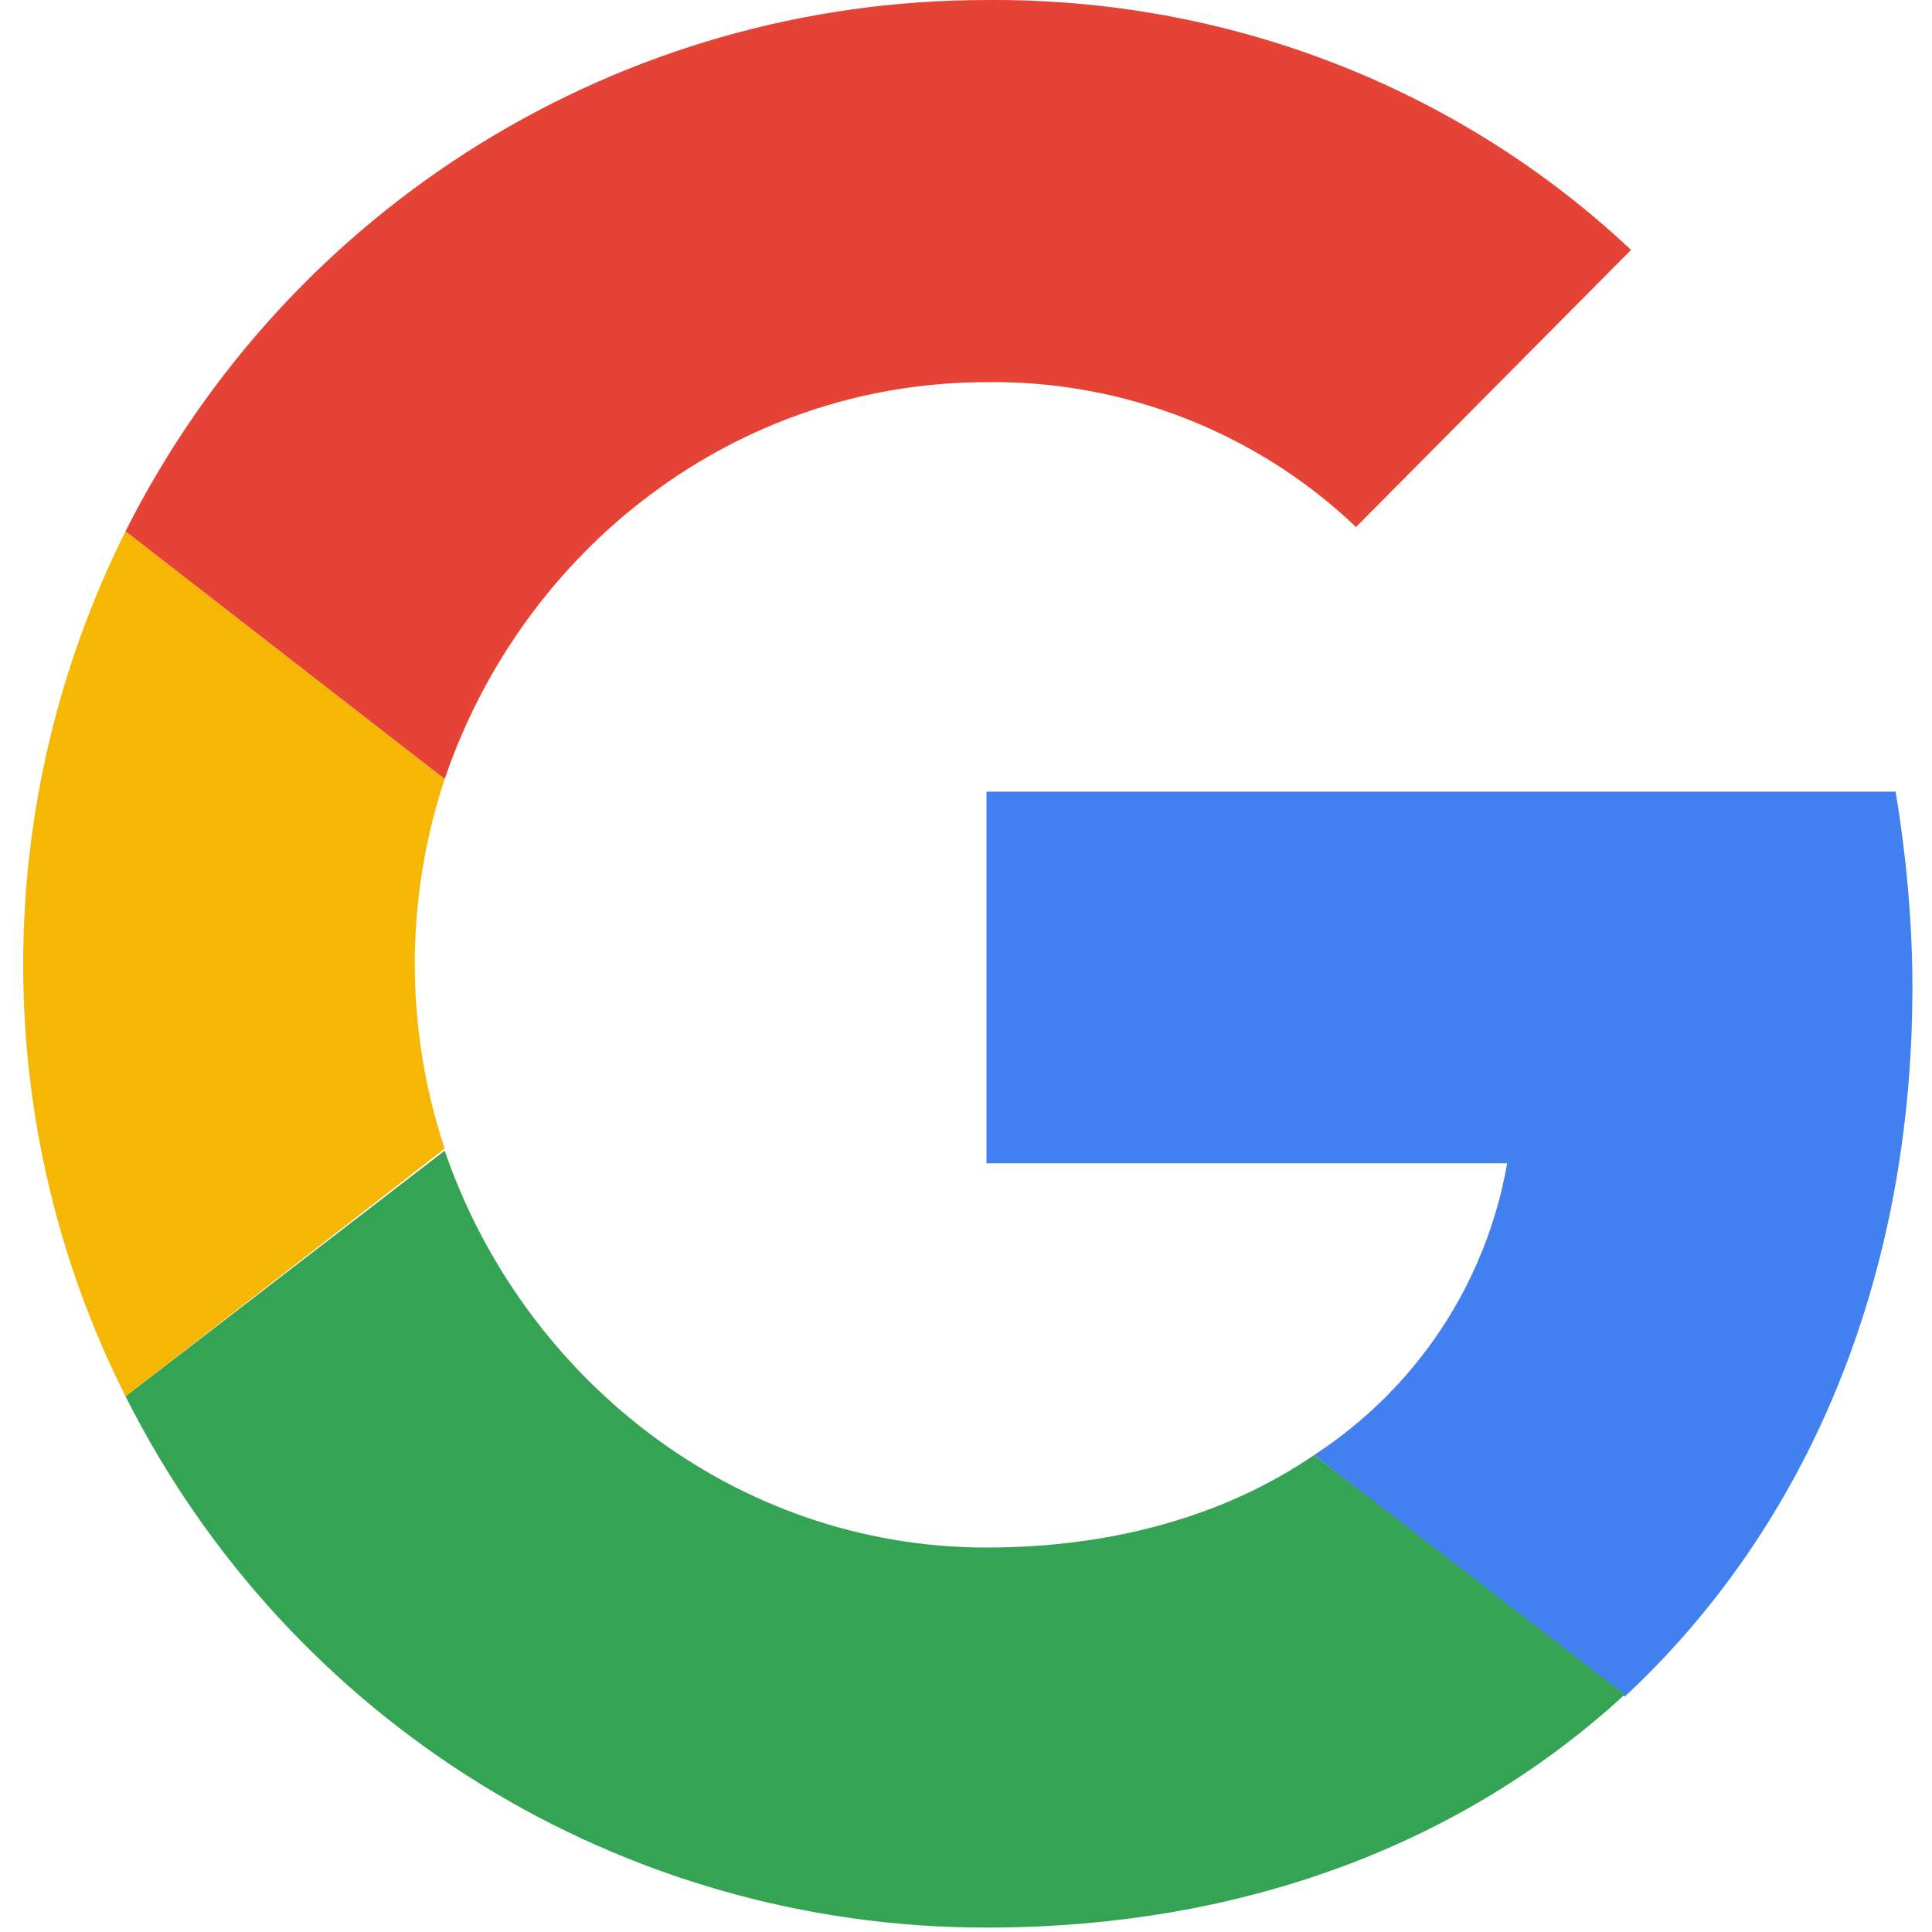
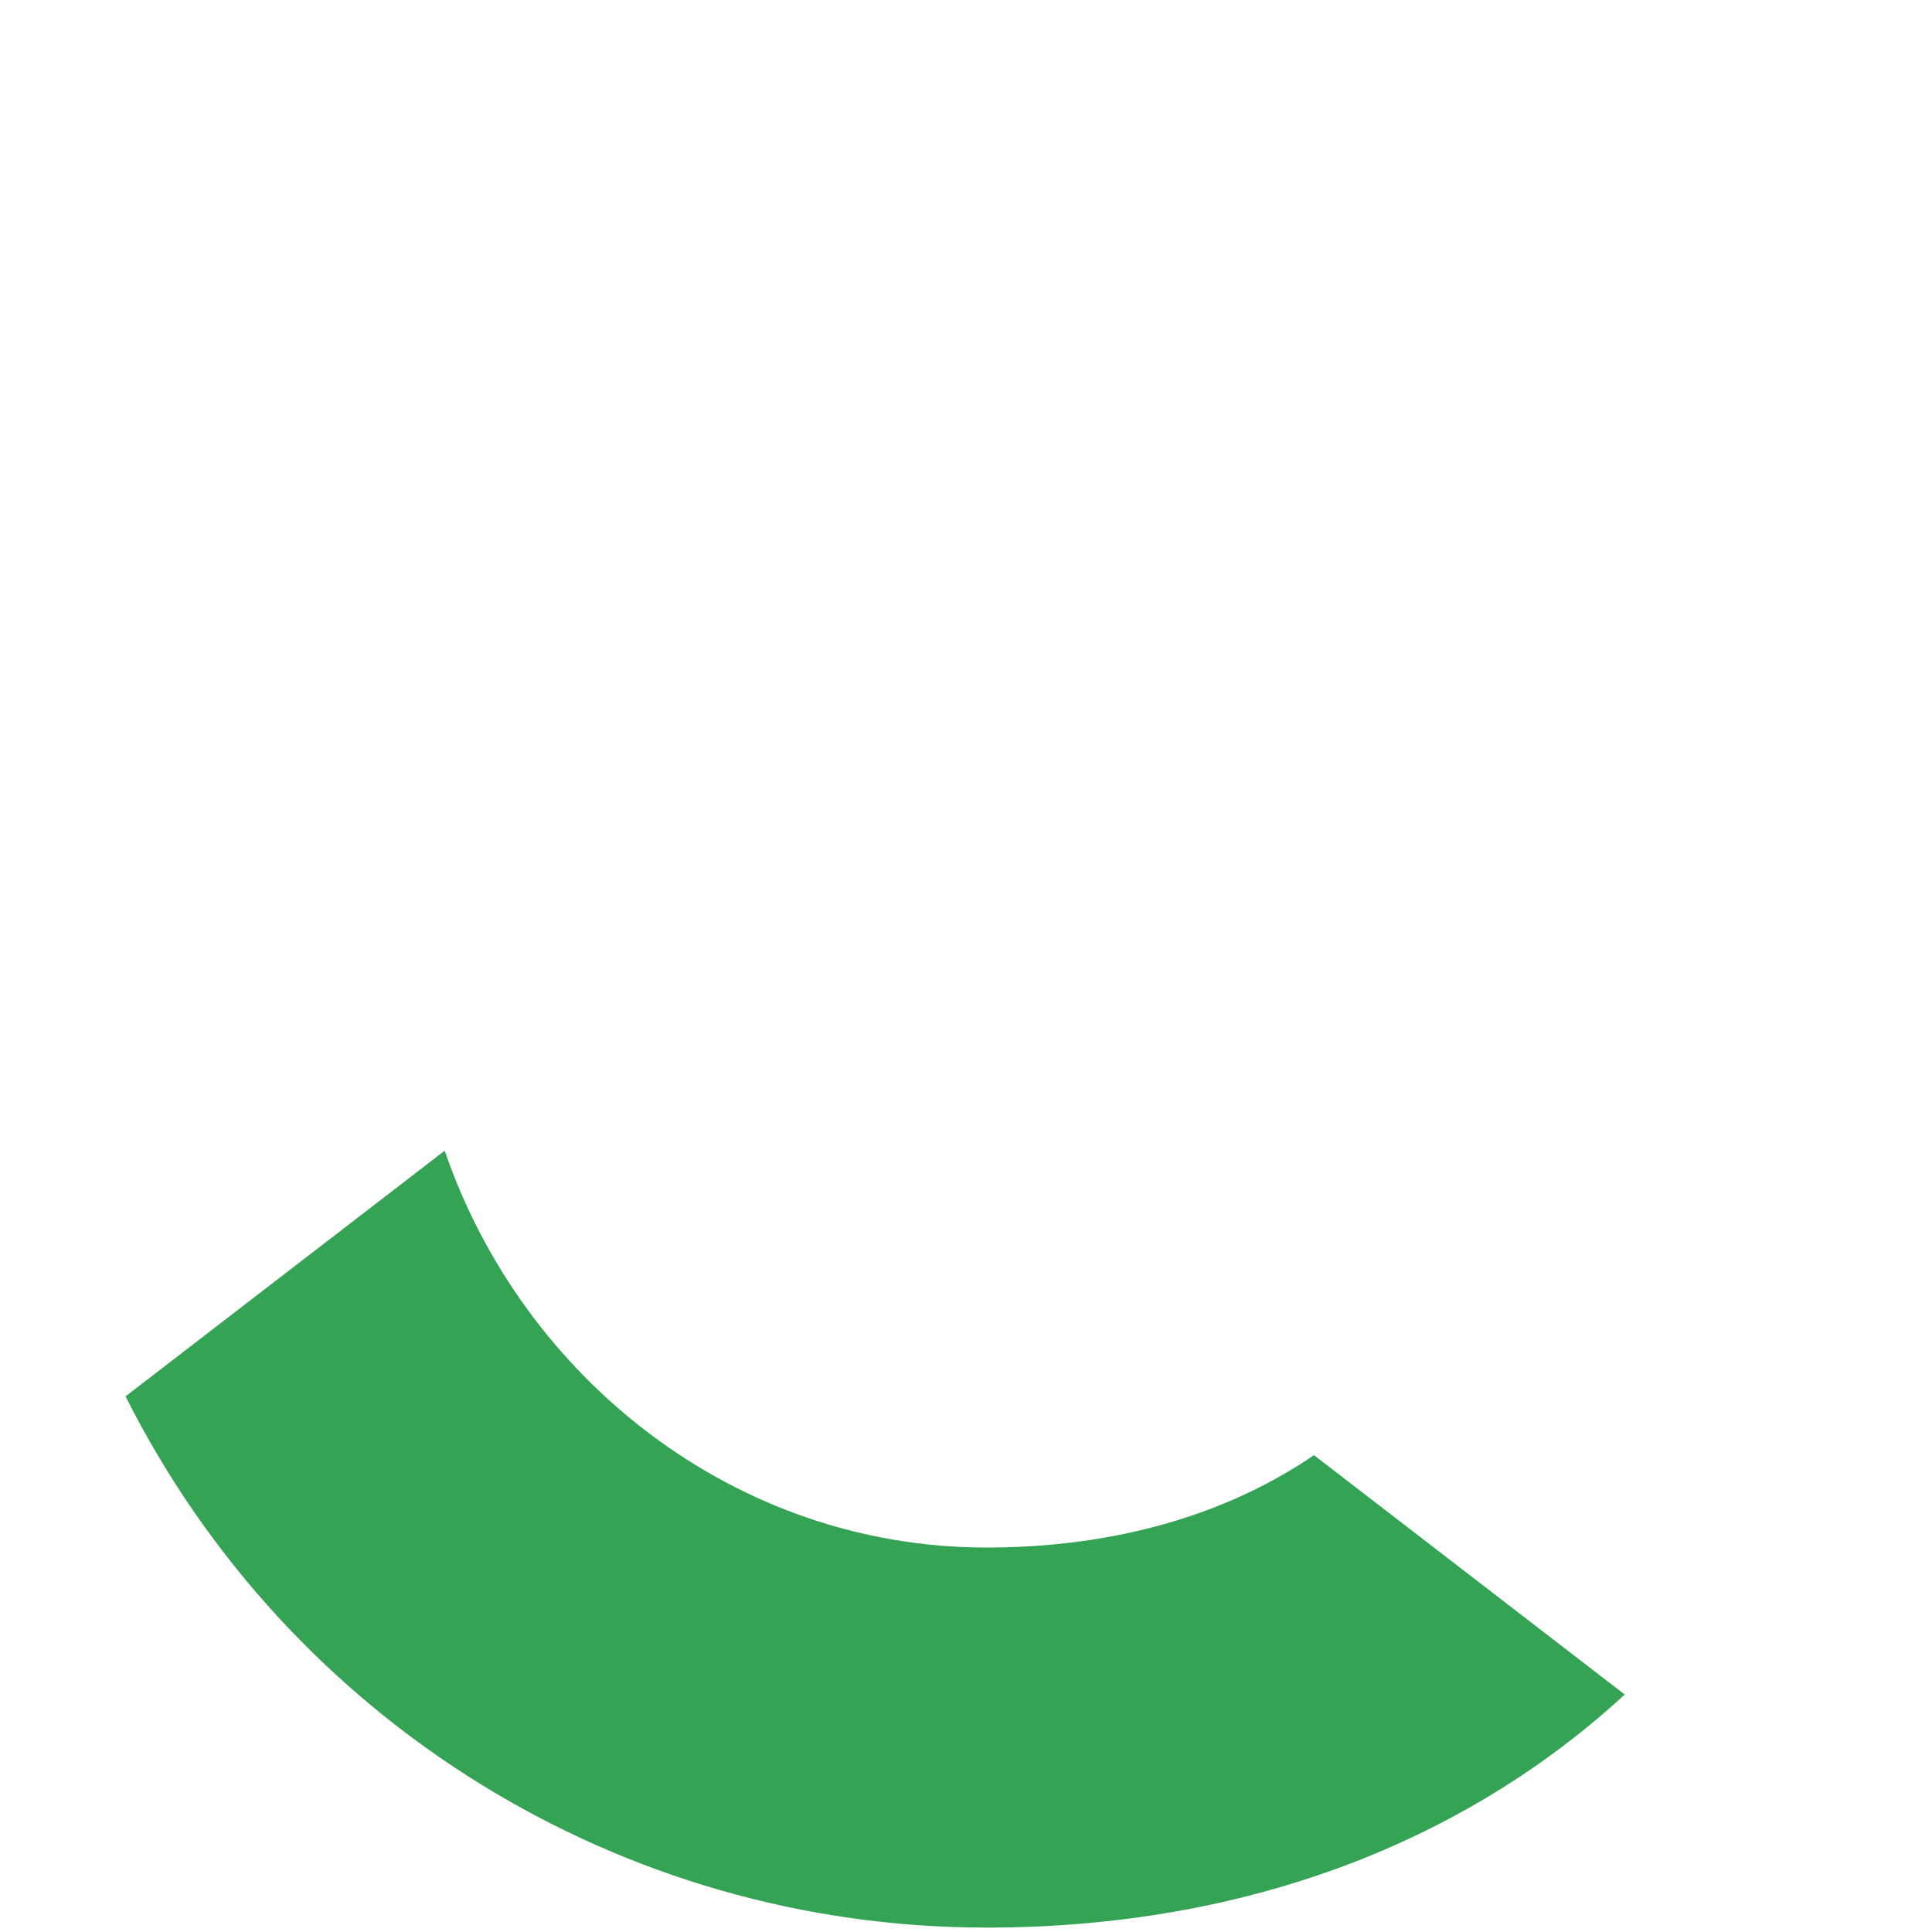
<svg xmlns="http://www.w3.org/2000/svg" fill="none" height="525" viewBox="0 0 525 525" width="525">
-   <path d="m519.677 268.182c0-17.688-1.712-35.946-4.564-53.063h-247.061v100.992h141.503c-5.705 32.523-24.534 61.052-52.493 79.311l84.446 65.616c49.64-46.217 78.169-113.545 78.169-192.856z" fill="#4280ef" />
  <path d="m268.052 523.802c70.752 0 130.092-23.394 173.456-63.334l-84.446-65.046c-23.394 15.976-53.634 25.105-89.01 25.105-68.47 0-126.098-46.217-147.21-107.839l-86.728 66.757c44.505 88.44 134.657 144.357 233.938 144.357z" fill="#34a353" />
-   <path d="m120.842 312.117c-10.841-32.523-10.841-67.899 0-100.422l-86.728-67.328c-37.088 74.175-37.088 161.474 0 235.078z" fill="#f6b704" />
-   <path d="m268.052 103.855c37.087-.57 73.604 13.694 100.422 39.37l74.746-75.316c-47.358-44.505-110.122-68.47-175.168-67.899-99.281 0-189.433 55.917-233.938 144.357l86.728 67.328c21.112-62.193 78.74-107.84 147.21-107.84z" fill="#e54335" />
</svg>